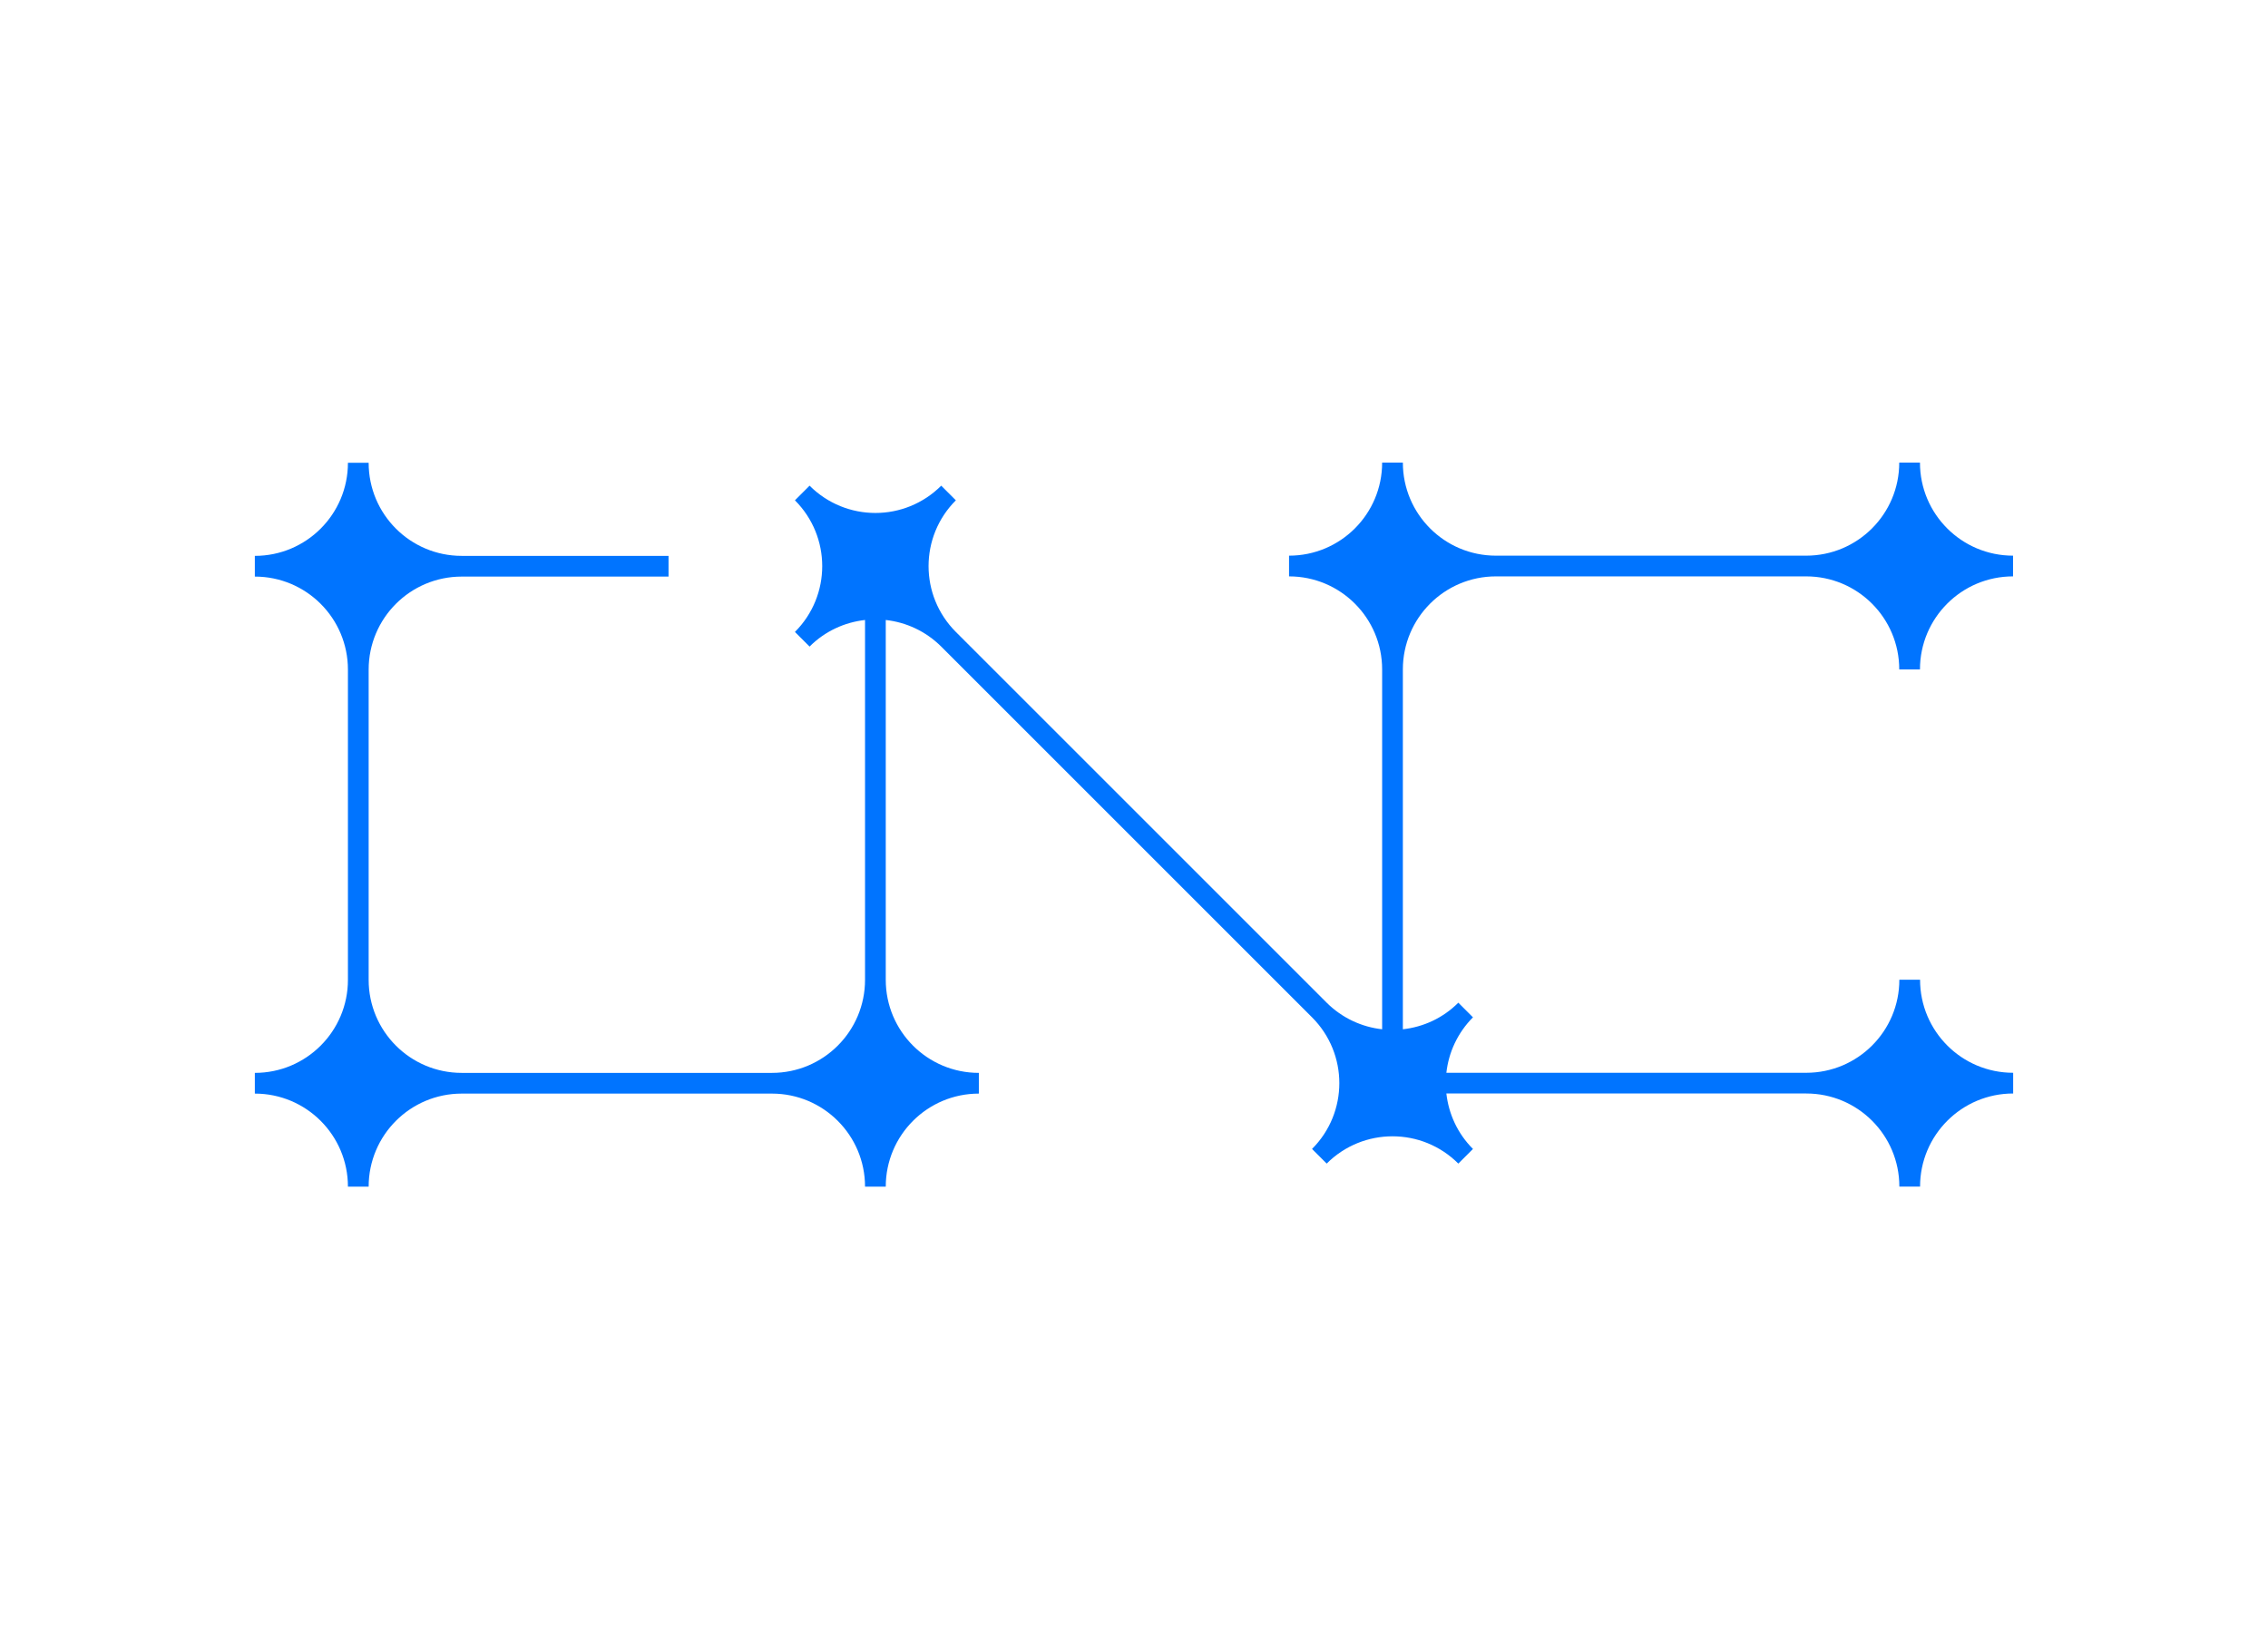
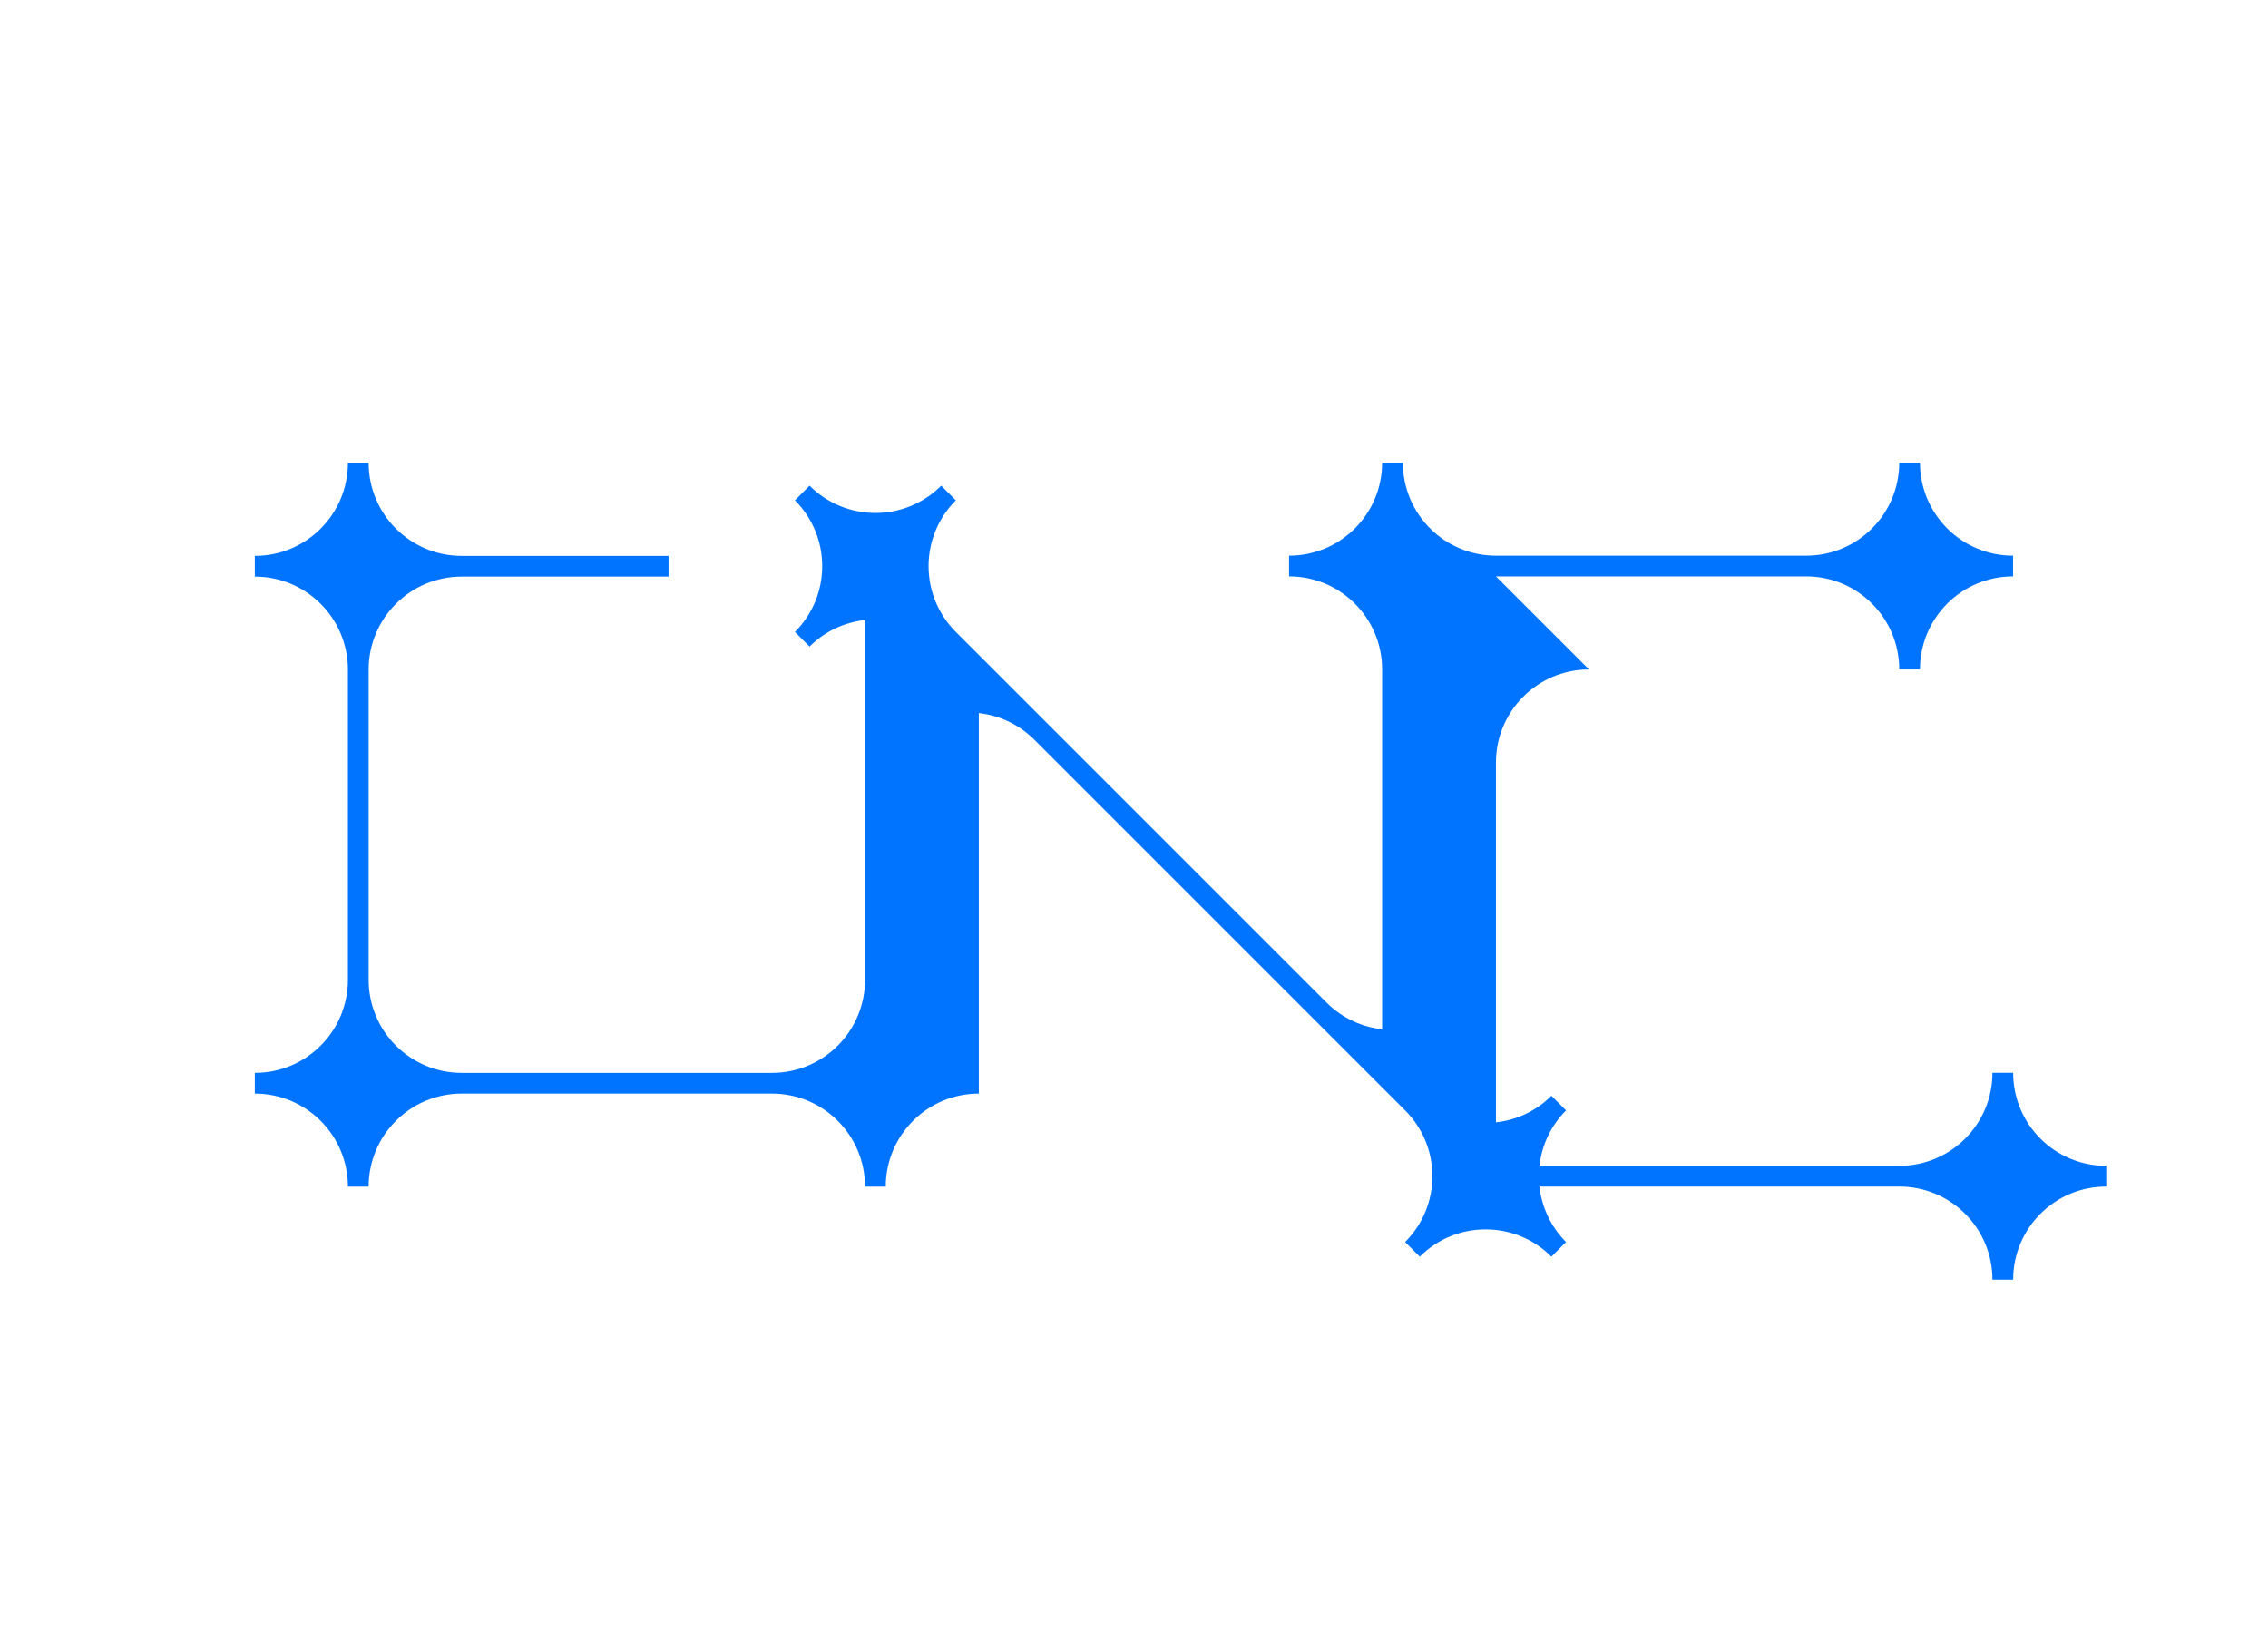
<svg xmlns="http://www.w3.org/2000/svg" id="Capa_1" data-name="Capa 1" viewBox="0 0 220 160">
  <defs>
    <style>
      .cls-1 {
        fill: #0074ff;
      }
    </style>
  </defs>
-   <path class="cls-1" d="M145.11,55.92h30.09c4.99,0,9.03,4.04,9.03,9.03h2.01c0-4.99,4.04-9.03,9.03-9.03v-2.01c-4.99,0-9.03-4.04-9.03-9.03h-2.01c0,4.99-4.04,9.03-9.03,9.03h-30.09c-4.99,0-9.03-4.04-9.03-9.03h-2.01c0,4.99-4.04,9.03-9.03,9.03v2.01c4.99,0,9.03,4.04,9.03,9.03v34.91c-1.97-.22-3.87-1.08-5.38-2.58l-35.97-35.97c-3.53-3.53-3.53-9.24,0-12.77l-1.42-1.42c-3.53,3.53-9.24,3.53-12.77,0l-1.42,1.42c3.53,3.53,3.53,9.24,0,12.77l1.42,1.42c1.51-1.51,3.42-2.36,5.38-2.58v34.91c0,4.99-4.04,9.03-9.03,9.03h-30.09c-4.99,0-9.03-4.04-9.03-9.03v-30.09c0-4.99,4.04-9.03,9.03-9.03h20.06v-2.01h-20.06c-4.99,0-9.03-4.04-9.03-9.03h-2.01c0,4.99-4.04,9.03-9.03,9.03v2.01c4.99,0,9.03,4.04,9.03,9.03v30.09c0,4.99-4.04,9.03-9.03,9.03v2.01c4.99,0,9.03,4.04,9.03,9.03h2.01c0-4.99,4.04-9.03,9.03-9.03h30.09c4.99,0,9.03,4.04,9.03,9.03h2.01c0-4.99,4.04-9.03,9.03-9.03v-2.01c-4.99,0-9.03-4.04-9.03-9.03v-34.91c1.97.22,3.87,1.08,5.38,2.58l35.97,35.97c3.53,3.53,3.53,9.24,0,12.77l1.42,1.42c3.53-3.53,9.24-3.53,12.77,0l1.42-1.42c-1.51-1.51-2.36-3.42-2.58-5.38h34.91c4.99,0,9.03,4.04,9.03,9.03h2.01c0-4.99,4.04-9.03,9.03-9.03v-2.01c-4.99,0-9.03-4.04-9.03-9.03h-2.01c0,4.99-4.04,9.03-9.03,9.03h-34.91c.22-1.97,1.08-3.87,2.58-5.38l-1.42-1.42c-1.51,1.51-3.41,2.36-5.38,2.58v-34.91h0c0-4.99,4.04-9.03,9.03-9.03Z" />
+   <path class="cls-1" d="M145.11,55.92h30.09c4.99,0,9.03,4.04,9.03,9.03h2.01c0-4.99,4.04-9.03,9.03-9.03v-2.01c-4.99,0-9.03-4.04-9.03-9.03h-2.01c0,4.99-4.04,9.03-9.03,9.03h-30.09c-4.99,0-9.03-4.04-9.03-9.03h-2.01c0,4.99-4.04,9.03-9.03,9.03v2.01c4.99,0,9.03,4.04,9.03,9.03v34.91c-1.97-.22-3.87-1.08-5.38-2.58l-35.97-35.97c-3.53-3.53-3.53-9.24,0-12.77l-1.42-1.42c-3.53,3.53-9.24,3.53-12.77,0l-1.42,1.42c3.53,3.53,3.53,9.24,0,12.77l1.42,1.42c1.51-1.51,3.42-2.36,5.38-2.58v34.91c0,4.99-4.04,9.03-9.03,9.03h-30.09c-4.99,0-9.03-4.04-9.03-9.03v-30.09c0-4.99,4.04-9.03,9.03-9.03h20.06v-2.01h-20.06c-4.99,0-9.03-4.04-9.03-9.03h-2.01c0,4.99-4.04,9.03-9.03,9.03v2.01c4.99,0,9.03,4.04,9.03,9.03v30.09c0,4.99-4.04,9.03-9.03,9.03v2.01c4.99,0,9.03,4.04,9.03,9.03h2.01c0-4.99,4.04-9.03,9.03-9.03h30.09c4.99,0,9.03,4.04,9.03,9.03h2.01c0-4.99,4.04-9.03,9.03-9.03v-2.01v-34.91c1.97.22,3.87,1.08,5.38,2.58l35.97,35.97c3.53,3.53,3.53,9.24,0,12.77l1.42,1.42c3.53-3.53,9.24-3.53,12.77,0l1.42-1.42c-1.51-1.51-2.36-3.42-2.58-5.38h34.91c4.99,0,9.03,4.04,9.03,9.03h2.01c0-4.99,4.04-9.03,9.03-9.03v-2.01c-4.99,0-9.03-4.04-9.03-9.03h-2.01c0,4.99-4.04,9.03-9.03,9.03h-34.91c.22-1.97,1.08-3.87,2.58-5.38l-1.42-1.42c-1.51,1.51-3.41,2.36-5.38,2.58v-34.91h0c0-4.99,4.04-9.03,9.03-9.03Z" />
</svg>